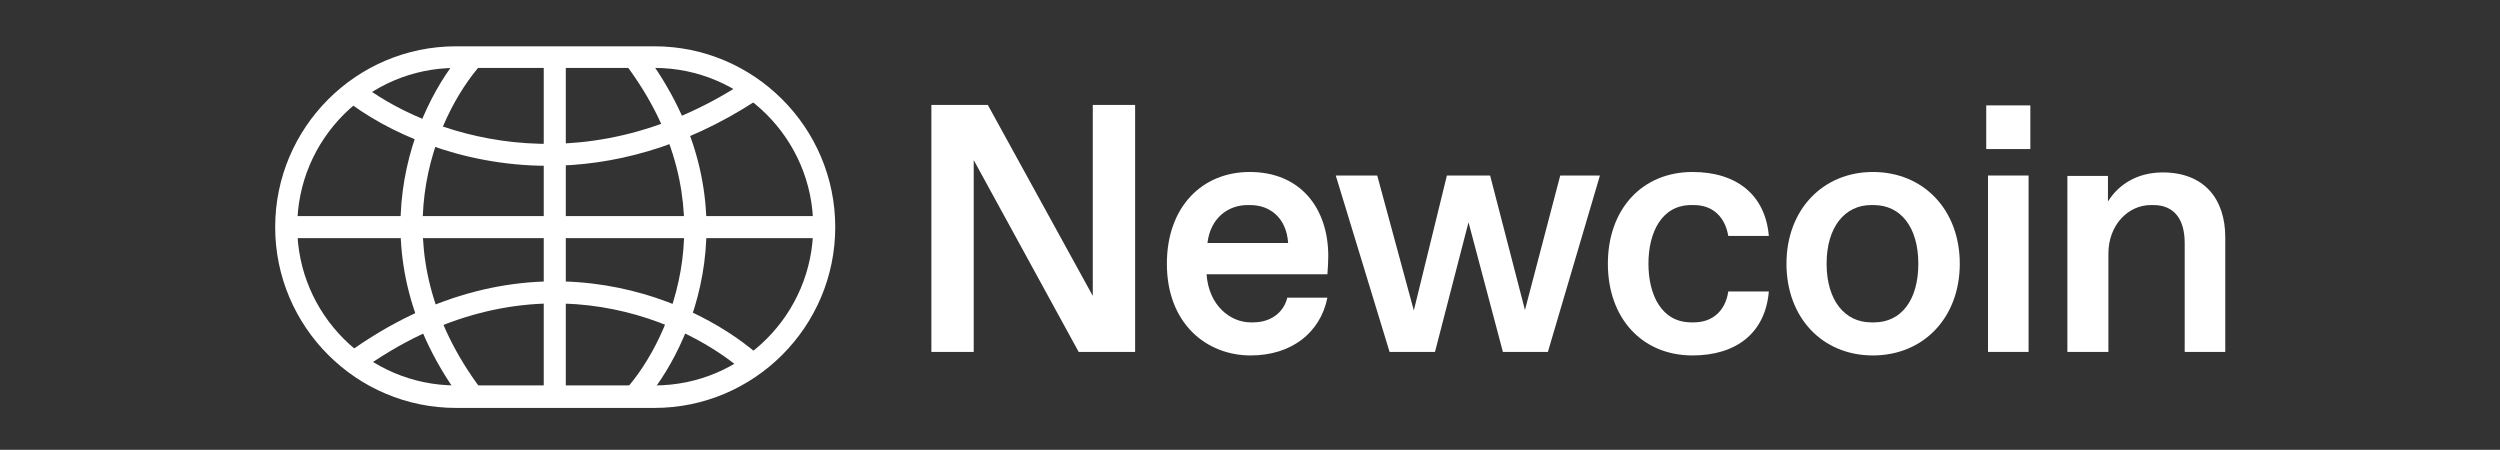
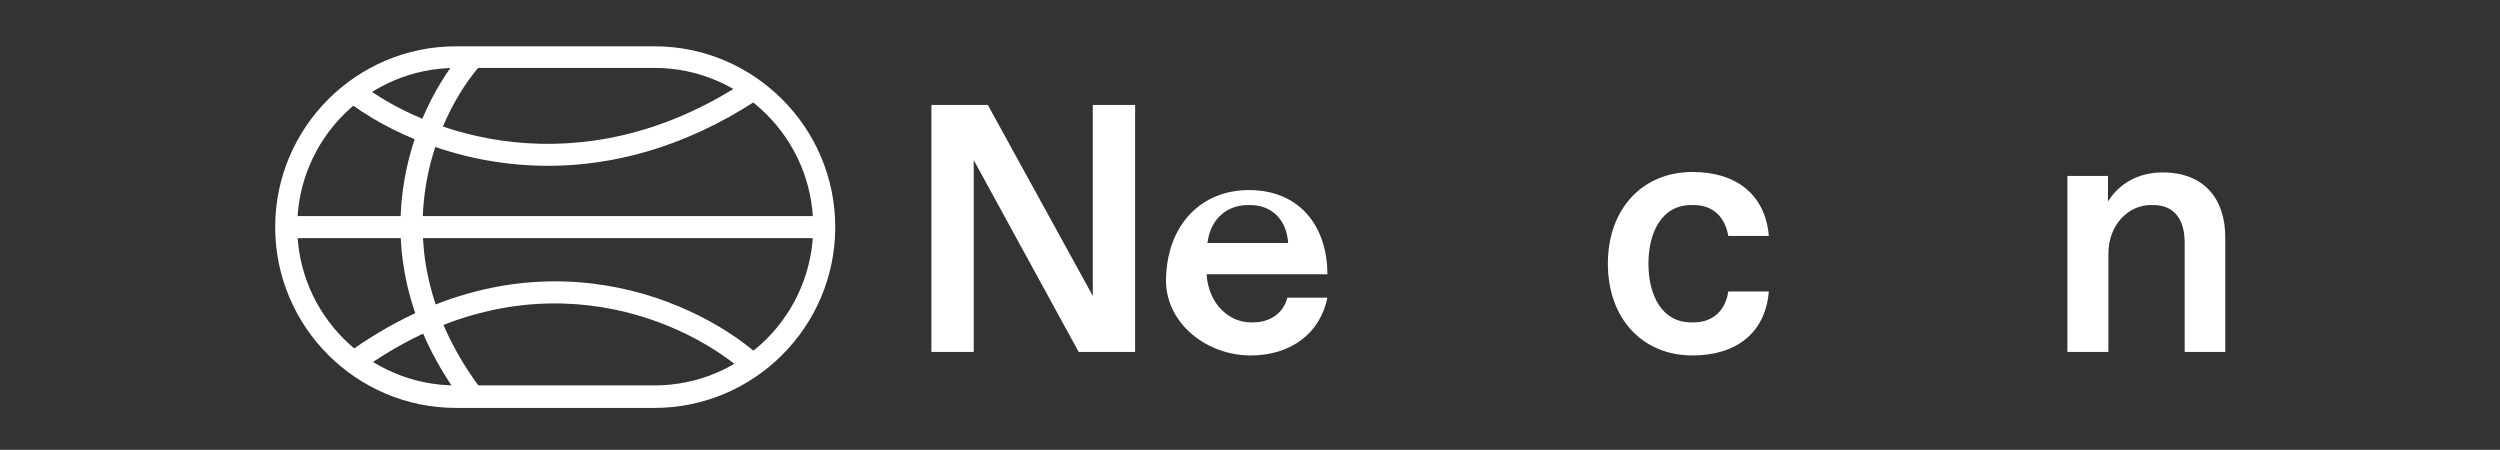
<svg xmlns="http://www.w3.org/2000/svg" version="1.1" id="Layer_1" x="0px" y="0px" viewBox="0 0 566.9 102" style="enable-background:new 0 0 566.9 102;" xml:space="preserve">
  <rect x="0" y="0" width="566.9" height="102" fill="#333333" stroke="none" />
  <style type="text/css">
	.st0{fill:#FFFFFF;}
</style>
  <g>
    <path class="st0" d="M124.3,37.6c-20.2,0-36.8-7.8-46-15l3.1-3.9c14.8,11.6,49.8,24.5,87.4-0.1l2.7,4.2   C154.9,33.6,138.7,37.6,124.3,37.6z" />
  </g>
  <rect x="66.2" y="49" class="st0" width="118.8" height="5" />
  <path class="st0" d="M81.4,84.3l-2.9-4c40.1-29.1,77.6-13.6,93.4,0.1l-3.3,3.8C153.8,71.4,118.9,57.1,81.4,84.3z" />
-   <rect x="123.3" y="12.9" class="st0" width="5" height="77" />
-   <path class="st0" d="M145.6,91.6l-3.7-3.3c10.4-11.7,23.8-42.1-0.1-73.8l4-3C171.7,45.7,157,78.9,145.6,91.6z" />
  <path class="st0" d="M105.3,91.5C79.3,57.2,94,24,105.4,11.3l3.7,3.3c-10.4,11.7-23.8,42.1,0.1,73.8L105.3,91.5z" />
  <path class="st0" d="M148.4,92.5h-45c-22.6,0-41-18.4-41-41s18.4-41,41-41h45c22.6,0,41,18.4,41,41S171,92.5,148.4,92.5z   M103.4,15.4c-19.9,0-36,16.2-36,36c0,19.9,16.2,36,36,36h45c19.9,0,36-16.2,36-36c0-19.9-16.2-36-36-36H103.4z" />
  <path class="st0" d="M247.8,23.8v43.3L224,23.8h-12.8v56h9.6V36.3l23.8,43.5h12.8v-56H247.8z" />
-   <path class="st0" d="M283.6,80.6c9.2,0,15.8-5.1,17.4-13.1h-9.1c-0.8,3.4-3.8,5.6-7.7,5.6h-0.6c-4.6,0-9.5-3.8-10-10.9H301  c0.1-1.4,0.2-2.7,0.2-4.1c0-11-6.4-19.1-17.8-19.1c-10.9,0-18.8,8-18.8,20.8C264.6,73.4,273.6,80.6,283.6,80.6z M273.8,55.1  c0.7-5.8,4.8-8.6,9.1-8.6h0.6c4.4,0,8.2,2.8,8.6,8.6H273.8z" />
-   <path class="st0" d="M353.8,39.8l-8,30.5l-7.9-30.5h-9.8l-7.5,30.6l-8.3-30.6h-9.4l12.2,40h10.3l7.6-29.4l7.8,29.4h10.2l11.8-40  H353.8z" />
+   <path class="st0" d="M283.6,80.6c9.2,0,15.8-5.1,17.4-13.1h-9.1c-0.8,3.4-3.8,5.6-7.7,5.6h-0.6c-4.6,0-9.5-3.8-10-10.9H301  c0-11-6.4-19.1-17.8-19.1c-10.9,0-18.8,8-18.8,20.8C264.6,73.4,273.6,80.6,283.6,80.6z M273.8,55.1  c0.7-5.8,4.8-8.6,9.1-8.6h0.6c4.4,0,8.2,2.8,8.6,8.6H273.8z" />
  <path class="st0" d="M383.8,80.6c9.8,0,16.5-5,17.3-14.5h-9.2c-0.6,4.2-3.4,7-7.8,7h-0.6c-6.7,0-9.7-6.2-9.7-13.3s3-13.3,9.7-13.3  h0.6c4.4,0,7.1,2.8,7.8,7h9.2c-0.8-9.4-7.4-14.5-17.3-14.5c-11.5,0-19.2,8.5-19.2,20.8S372.3,80.6,383.8,80.6z" />
-   <path class="st0" d="M424.7,80.6c11.5,0,19.7-8.6,19.7-20.8S436.2,39,424.7,39c-11.4,0-19.6,8.6-19.6,20.8S413.2,80.6,424.7,80.6z   M424.3,73.1c-5.9,0-10.1-4.9-10.1-13.3s4.2-13.3,10.1-13.3h0.6c6,0,10.1,4.9,10.1,13.3S431,73.1,425,73.1H424.3z" />
-   <path class="st0" d="M450.4,33.8h10v-9.9h-10V33.8z M450.8,79.8h9.2v-40h-9.2V79.8z" />
  <path class="st0" d="M468.9,79.8h9.2V57.5c0-6.5,4.5-11,9.6-11h0.6c4.7,0,7.1,3.2,7.1,8.6v24.7h9.2V53.8c0-8.6-4.7-14.7-14.2-14.7  c-5.7,0-10,2.7-12.4,6.6v-5.8h-9.2V79.8z" />
</svg>